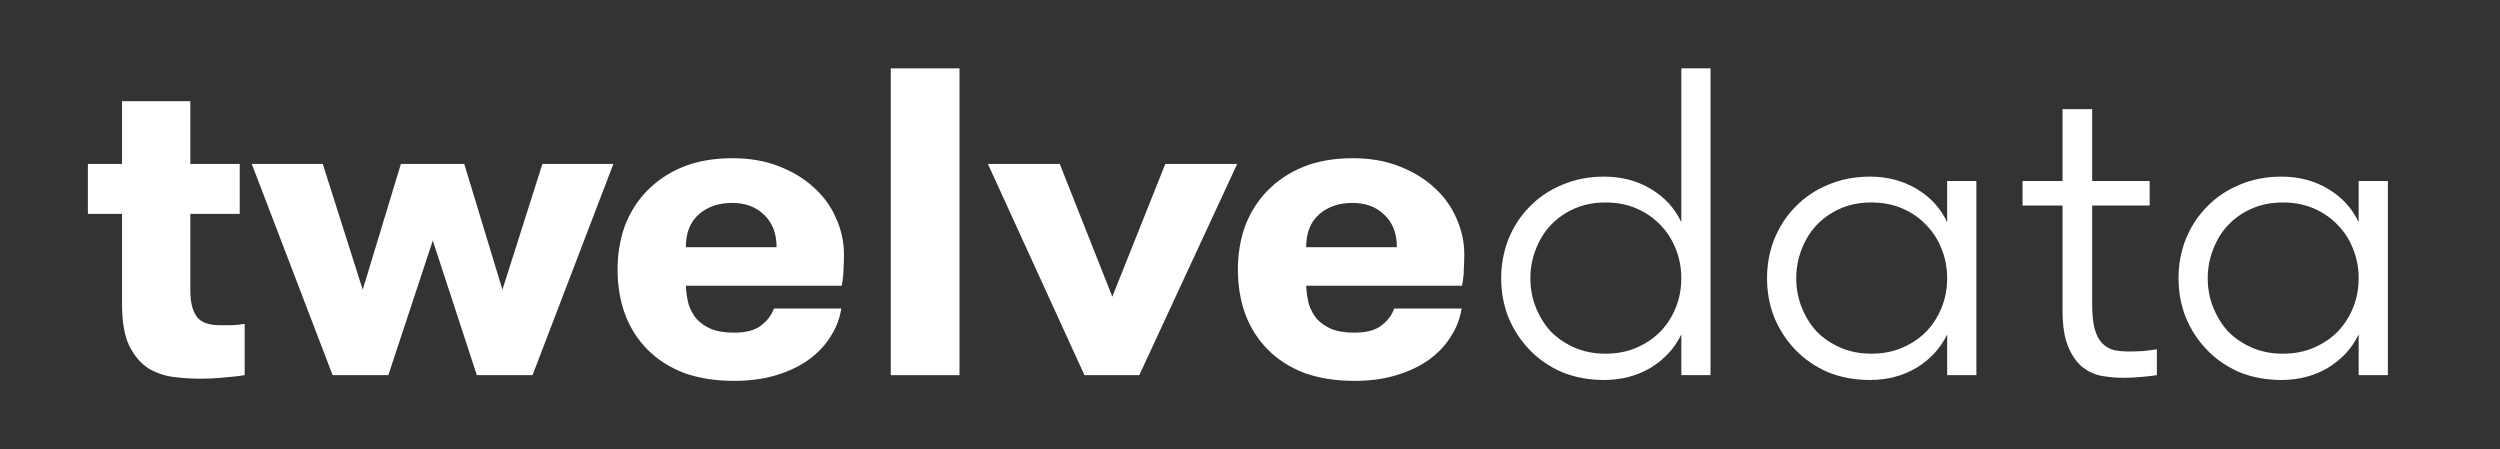
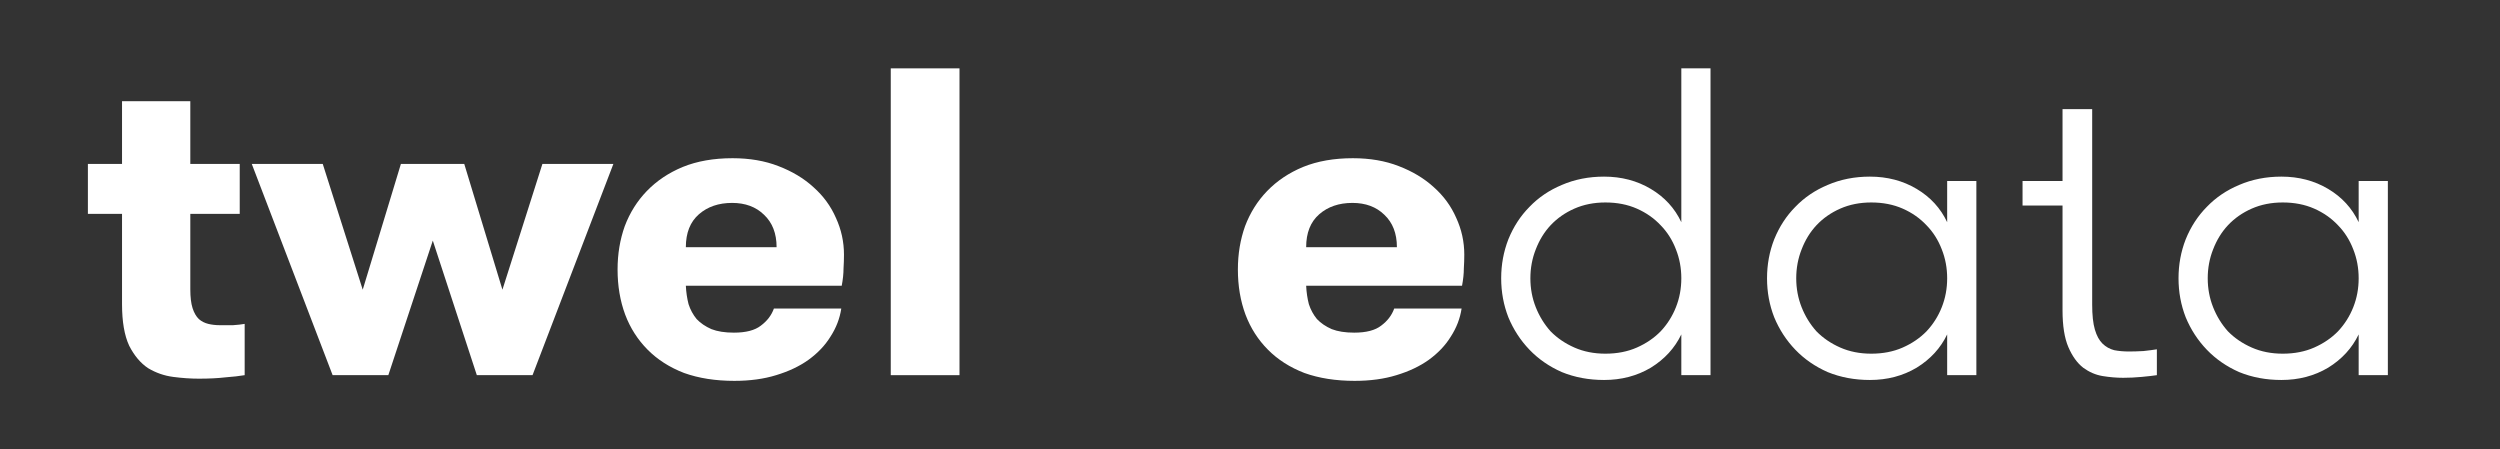
<svg xmlns="http://www.w3.org/2000/svg" width="256" height="46" viewBox="0 0 256 46" fill="none">
  <rect x="0" y="0" width="256" height="46" fill="#333333" stroke="none" />
  <path d="M25.054 38.417C24.533 38.506 23.873 38.581 23.076 38.641C22.309 38.731 21.405 38.776 20.362 38.776C19.534 38.776 18.66 38.716 17.74 38.596C16.82 38.476 15.961 38.177 15.164 37.699C14.397 37.19 13.753 36.427 13.232 35.41C12.741 34.362 12.496 32.941 12.496 31.146V21.9H9V16.784H12.496V10.366H19.488V16.784H24.548V21.9H19.488V29.62C19.488 30.428 19.565 31.071 19.718 31.55C19.871 32.029 20.086 32.403 20.362 32.672C20.638 32.911 20.96 33.076 21.328 33.166C21.696 33.255 22.095 33.3 22.524 33.3C22.953 33.3 23.398 33.3 23.858 33.3C24.318 33.27 24.717 33.225 25.054 33.166V38.417Z" fill="white" />
  <path d="M44.319 24.638L39.765 38.417H34.061L25.781 16.784H33.049L37.143 29.665L41.053 16.784H47.539L51.449 29.665L55.543 16.784H62.811L54.531 38.417H48.827L44.319 24.638Z" fill="white" />
  <path d="M70.231 29.261C70.262 29.919 70.354 30.547 70.507 31.146C70.691 31.714 70.967 32.223 71.335 32.672C71.734 33.091 72.24 33.435 72.853 33.704C73.466 33.943 74.233 34.063 75.153 34.063C76.38 34.063 77.3 33.824 77.913 33.345C78.557 32.866 79.002 32.283 79.247 31.595H86.147C85.994 32.612 85.626 33.569 85.043 34.467C84.491 35.365 83.74 36.157 82.789 36.846C81.869 37.504 80.765 38.028 79.477 38.417C78.22 38.806 76.794 39 75.199 39C73.267 39 71.55 38.731 70.047 38.192C68.575 37.624 67.333 36.831 66.321 35.813C65.309 34.796 64.542 33.599 64.021 32.223C63.5 30.817 63.239 29.276 63.239 27.6C63.239 26.015 63.484 24.533 63.975 23.157C64.496 21.781 65.248 20.584 66.229 19.567C67.241 18.519 68.468 17.697 69.909 17.098C71.381 16.5 73.083 16.201 75.015 16.201C76.763 16.201 78.327 16.47 79.707 17.008C81.118 17.547 82.314 18.265 83.295 19.163C84.307 20.06 85.074 21.108 85.595 22.304C86.147 23.501 86.423 24.758 86.423 26.074C86.423 26.523 86.408 27.002 86.377 27.511C86.377 28.019 86.316 28.603 86.193 29.261H70.231ZM74.969 20.778C73.589 20.778 72.454 21.167 71.565 21.945C70.676 22.723 70.231 23.845 70.231 25.311H79.523C79.523 23.905 79.094 22.798 78.235 21.99C77.407 21.182 76.318 20.778 74.969 20.778Z" fill="white" />
  <path d="M91.214 7H98.252V38.417H91.214V7Z" fill="white" />
-   <path d="M108.519 16.784L113.901 30.383L119.329 16.784H126.689L116.661 38.417H111.049L101.159 16.784H108.519Z" fill="white" />
  <path d="M133.751 29.261C133.781 29.919 133.873 30.547 134.027 31.146C134.211 31.714 134.487 32.223 134.855 32.672C135.253 33.091 135.759 33.435 136.373 33.704C136.986 33.943 137.753 34.063 138.673 34.063C139.899 34.063 140.819 33.824 141.433 33.345C142.077 32.866 142.521 32.283 142.767 31.595H149.667C149.513 32.612 149.145 33.569 148.563 34.467C148.011 35.365 147.259 36.157 146.309 36.846C145.389 37.504 144.285 38.028 142.997 38.417C141.739 38.806 140.313 39 138.719 39C136.787 39 135.069 38.731 133.567 38.192C132.095 37.624 130.853 36.831 129.841 35.813C128.829 34.796 128.062 33.599 127.541 32.223C127.019 30.817 126.759 29.276 126.759 27.6C126.759 26.015 127.004 24.533 127.495 23.157C128.016 21.781 128.767 20.584 129.749 19.567C130.761 18.519 131.987 17.697 133.429 17.098C134.901 16.5 136.603 16.201 138.535 16.201C140.283 16.201 141.847 16.47 143.227 17.008C144.637 17.547 145.833 18.265 146.815 19.163C147.827 20.06 148.593 21.108 149.115 22.304C149.667 23.501 149.943 24.758 149.943 26.074C149.943 26.523 149.927 27.002 149.897 27.511C149.897 28.019 149.835 28.603 149.713 29.261H133.751ZM138.489 20.778C137.109 20.778 135.974 21.167 135.085 21.945C134.195 22.723 133.751 23.845 133.751 25.311H143.043C143.043 23.905 142.613 22.798 141.755 21.99C140.927 21.182 139.838 20.778 138.489 20.778Z" fill="white" />
  <path d="M172.167 34.243C171.493 35.649 170.45 36.786 169.039 37.654C167.629 38.491 166.034 38.91 164.255 38.91C162.691 38.91 161.25 38.641 159.931 38.102C158.643 37.534 157.539 36.771 156.619 35.813C155.699 34.856 154.979 33.749 154.457 32.492C153.967 31.236 153.721 29.904 153.721 28.498C153.721 27.092 153.967 25.76 154.457 24.503C154.979 23.217 155.699 22.11 156.619 21.182C157.539 20.225 158.643 19.477 159.931 18.938C161.25 18.37 162.691 18.086 164.255 18.086C166.034 18.086 167.629 18.504 169.039 19.342C170.45 20.18 171.493 21.317 172.167 22.753V7H175.157V38.417H172.167V34.243ZM164.393 36.217C165.589 36.217 166.663 36.008 167.613 35.589C168.564 35.17 169.377 34.617 170.051 33.928C170.726 33.21 171.247 32.388 171.615 31.46C171.983 30.532 172.167 29.545 172.167 28.498C172.167 27.451 171.983 26.463 171.615 25.536C171.247 24.578 170.726 23.756 170.051 23.067C169.377 22.349 168.564 21.781 167.613 21.362C166.663 20.943 165.589 20.733 164.393 20.733C163.228 20.733 162.17 20.943 161.219 21.362C160.269 21.781 159.456 22.349 158.781 23.067C158.137 23.756 157.631 24.578 157.263 25.536C156.895 26.463 156.711 27.451 156.711 28.498C156.711 29.545 156.895 30.532 157.263 31.46C157.631 32.388 158.137 33.21 158.781 33.928C159.456 34.617 160.269 35.17 161.219 35.589C162.17 36.008 163.228 36.217 164.393 36.217Z" fill="white" />
  <path d="M202.38 18.534V38.417H199.39V34.243C198.715 35.649 197.673 36.786 196.262 37.654C194.851 38.491 193.257 38.91 191.478 38.91C189.914 38.91 188.473 38.641 187.154 38.102C185.866 37.534 184.762 36.771 183.842 35.813C182.922 34.856 182.201 33.749 181.68 32.492C181.189 31.236 180.944 29.904 180.944 28.498C180.944 27.092 181.189 25.76 181.68 24.503C182.201 23.217 182.922 22.11 183.842 21.182C184.762 20.225 185.866 19.477 187.154 18.938C188.473 18.37 189.914 18.086 191.478 18.086C193.257 18.086 194.851 18.504 196.262 19.342C197.673 20.18 198.715 21.317 199.39 22.753V18.534H202.38ZM191.616 36.217C192.812 36.217 193.885 36.008 194.836 35.589C195.787 35.17 196.599 34.617 197.274 33.928C197.949 33.21 198.47 32.388 198.838 31.46C199.206 30.532 199.39 29.545 199.39 28.498C199.39 27.451 199.206 26.463 198.838 25.536C198.47 24.578 197.949 23.756 197.274 23.067C196.599 22.349 195.787 21.781 194.836 21.362C193.885 20.943 192.812 20.733 191.616 20.733C190.451 20.733 189.393 20.943 188.442 21.362C187.491 21.781 186.679 22.349 186.004 23.067C185.36 23.756 184.854 24.578 184.486 25.536C184.118 26.463 183.934 27.451 183.934 28.498C183.934 29.545 184.118 30.532 184.486 31.46C184.854 32.388 185.36 33.21 186.004 33.928C186.679 34.617 187.491 35.17 188.442 35.589C189.393 36.008 190.451 36.217 191.616 36.217Z" fill="white" />
-   <path d="M220.863 38.417C220.464 38.476 219.943 38.536 219.299 38.596C218.655 38.656 218.026 38.686 217.413 38.686C216.738 38.686 216.033 38.626 215.297 38.506C214.591 38.387 213.932 38.102 213.319 37.654C212.705 37.175 212.199 36.472 211.801 35.544C211.402 34.617 211.203 33.36 211.203 31.774V21.048H207.109V18.534H211.203V11.174H214.239V18.534H220.127V21.048H214.239V31.191C214.239 32.268 214.331 33.121 214.515 33.749C214.699 34.377 214.959 34.856 215.297 35.185C215.634 35.514 216.033 35.739 216.493 35.858C216.953 35.948 217.459 35.993 218.011 35.993C218.44 35.993 218.931 35.978 219.483 35.948C220.035 35.888 220.495 35.828 220.863 35.769V38.417Z" fill="white" />
+   <path d="M220.863 38.417C220.464 38.476 219.943 38.536 219.299 38.596C218.655 38.656 218.026 38.686 217.413 38.686C216.738 38.686 216.033 38.626 215.297 38.506C214.591 38.387 213.932 38.102 213.319 37.654C212.705 37.175 212.199 36.472 211.801 35.544C211.402 34.617 211.203 33.36 211.203 31.774V21.048H207.109V18.534H211.203V11.174H214.239V18.534H220.127H214.239V31.191C214.239 32.268 214.331 33.121 214.515 33.749C214.699 34.377 214.959 34.856 215.297 35.185C215.634 35.514 216.033 35.739 216.493 35.858C216.953 35.948 217.459 35.993 218.011 35.993C218.44 35.993 218.931 35.978 219.483 35.948C220.035 35.888 220.495 35.828 220.863 35.769V38.417Z" fill="white" />
  <path d="M244.517 18.534V38.417H241.527V34.243C240.852 35.649 239.809 36.786 238.399 37.654C236.988 38.491 235.393 38.91 233.615 38.91C232.051 38.91 230.609 38.641 229.291 38.102C228.003 37.534 226.899 36.771 225.979 35.813C225.059 34.856 224.338 33.749 223.817 32.492C223.326 31.236 223.081 29.904 223.081 28.498C223.081 27.092 223.326 25.76 223.817 24.503C224.338 23.217 225.059 22.11 225.979 21.182C226.899 20.225 228.003 19.477 229.291 18.938C230.609 18.37 232.051 18.086 233.615 18.086C235.393 18.086 236.988 18.504 238.399 19.342C239.809 20.18 240.852 21.317 241.527 22.753V18.534H244.517ZM233.753 36.217C234.949 36.217 236.022 36.008 236.973 35.589C237.923 35.17 238.736 34.617 239.411 33.928C240.085 33.21 240.607 32.388 240.975 31.46C241.343 30.532 241.527 29.545 241.527 28.498C241.527 27.451 241.343 26.463 240.975 25.536C240.607 24.578 240.085 23.756 239.411 23.067C238.736 22.349 237.923 21.781 236.973 21.362C236.022 20.943 234.949 20.733 233.753 20.733C232.587 20.733 231.529 20.943 230.579 21.362C229.628 21.781 228.815 22.349 228.141 23.067C227.497 23.756 226.991 24.578 226.623 25.536C226.255 26.463 226.071 27.451 226.071 28.498C226.071 29.545 226.255 30.532 226.623 31.46C226.991 32.388 227.497 33.21 228.141 33.928C228.815 34.617 229.628 35.17 230.579 35.589C231.529 36.008 232.587 36.217 233.753 36.217Z" fill="white" />
</svg>